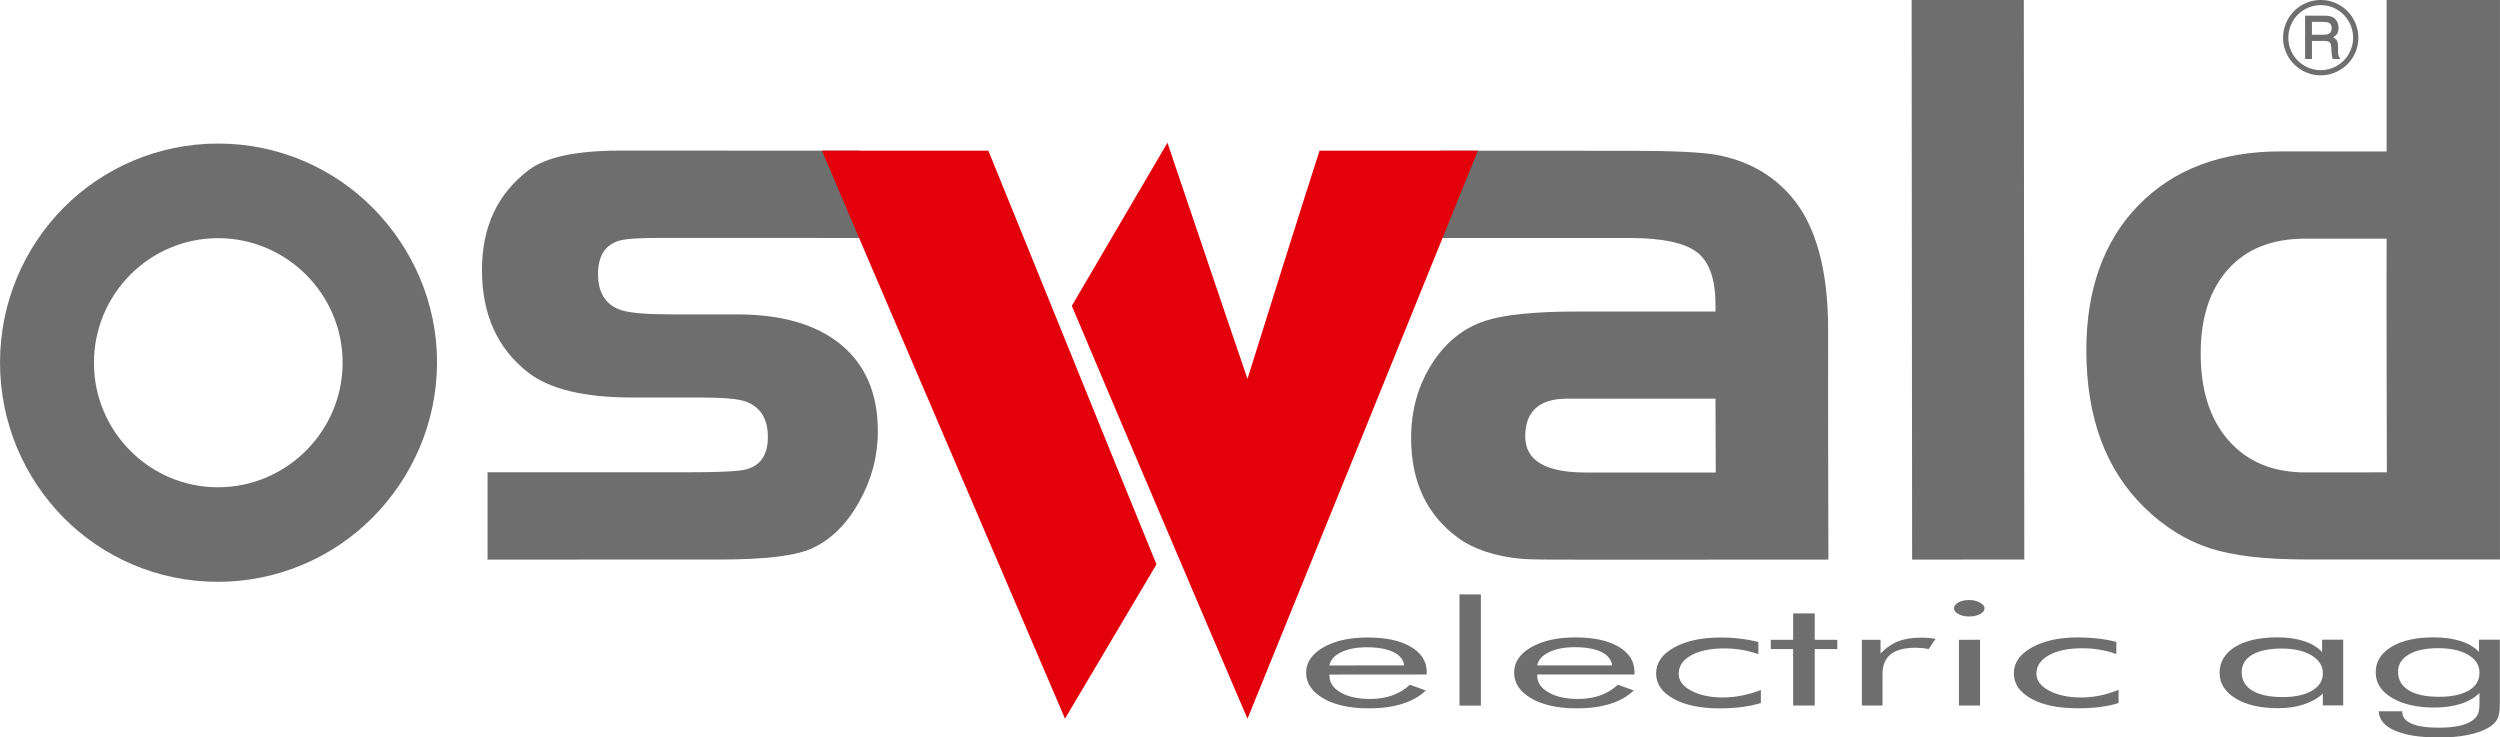
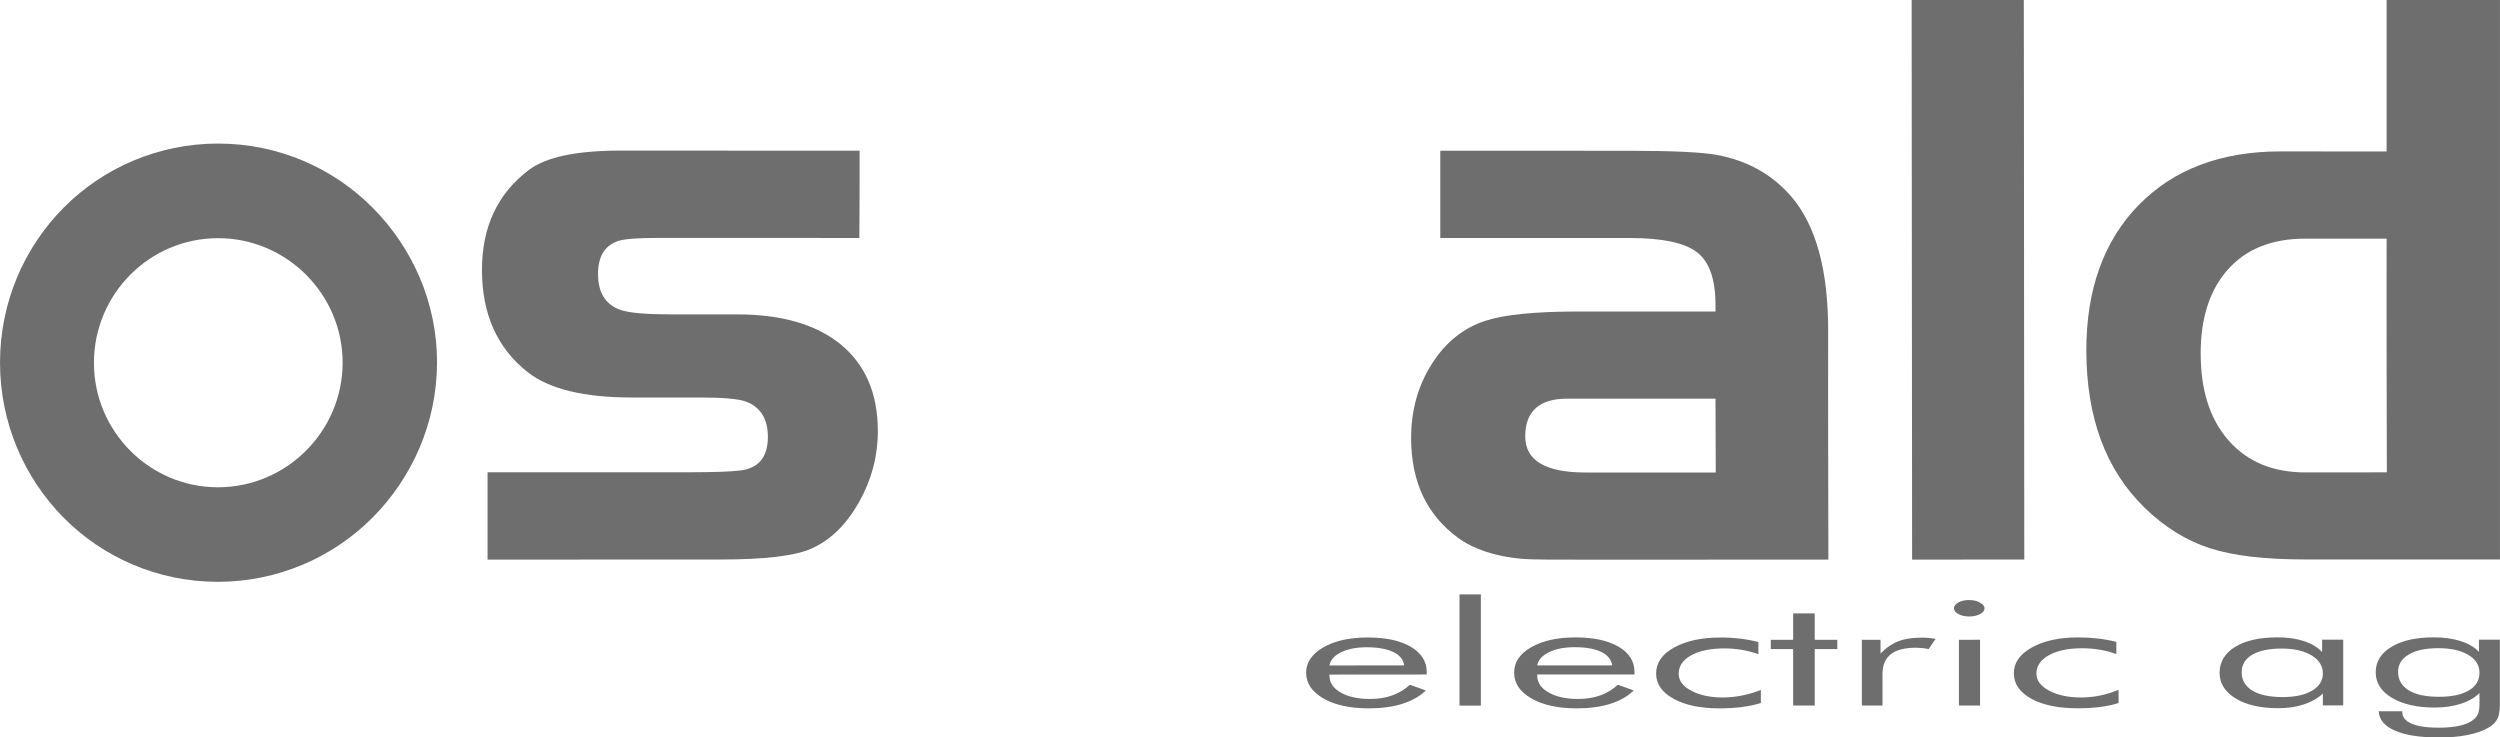
<svg xmlns="http://www.w3.org/2000/svg" id="a" data-name="Layer 1" width="101.668mm" height="29.991mm" viewBox="0 0 288.192 85.015">
  <path d="M25.105,67.073c6.942,0,13.298-2.838,17.839-7.405,4.547-4.571,7.419-10.907,7.434-17.861.015-6.955-2.864-13.26-7.405-17.845-4.518-4.562-10.855-7.409-17.811-7.413-6.956-.004-13.307,2.828-17.84,7.405C2.794,28.523,0,34.843,0,41.806s2.808,13.294,7.321,17.861c4.518,4.571,10.842,7.405,17.784,7.405M25.133,27.456c7.896,0,14.361,6.443,14.361,14.351s-6.466,14.362-14.361,14.366c-7.896.005-14.32-6.457-14.306-14.366.014-7.911,6.41-14.351,14.306-14.351Z" style="fill: #6e6e6e; fill-rule: evenodd; stroke-width: 0px;" />
  <path d="M275.149,54.452c0-4.488-.015-8.977-.028-13.467-.014-4.488,0-8.985,0-13.474h-9.369c-3.814,0-6.769,1.163-8.892,3.519-2.113,2.346-3.17,5.585-3.17,9.709,0,4.251,1.065,7.6,3.226,10.049,2.16,2.449,5.105,3.672,8.864,3.672,3.113,0,6.228,0,9.369-.008M288.192,64.493c-7.518,0-14.979-.006-22.412,0-4.656.003-8.332-.422-11.024-1.293-2.693-.871-5.231-2.426-7.545-4.684-4.474-4.365-6.689-10.398-6.704-18.065-.013-7.082,2.016-12.698,6.031-16.808,4.034-4.128,9.509-6.194,16.382-6.189,4.066.003,8.134.008,12.201.008V0h13.071v64.493ZM233.355,64.501c-4.319.009-8.611.009-12.931.009,0-10.737-.015-21.491-.029-32.229-.014-10.738-.027-21.501-.027-32.28h12.931c.028,10.788.014,21.551.028,32.289.014,10.729.028,21.483.028,32.212ZM197.786,54.469c0-2.831-.027-5.671-.027-8.51h-17.111c-3.196,0-4.823,1.445-4.823,4.353,0,2.771,2.328,4.157,6.956,4.157h15.006ZM210.774,64.509c-9.144,0-18.232.009-27.32.009-4.319,0-6.987,0-8.023-.094-3.146-.289-5.602-1.143-7.35-2.424-3.609-2.646-5.412-6.469-5.412-11.502,0-3.222.807-6.057,2.384-8.543,1.564-2.469,3.62-4.146,6.198-4.982,2.189-.711,5.779-1.062,10.66-1.062h15.848v-.774c0-2.907-.701-4.962-2.132-6.058-1.431-1.097-4.011-1.641-7.742-1.641h-21.851v-10.065c7.266,0,14.585.009,21.851.009,4.993,0,8.386.168,10.07.484,3.477.653,6.311,2.228,8.499,4.744,2.861,3.29,4.291,8.464,4.291,15.427,0,4.42-.014,8.833,0,13.245.015,4.403.028,8.825.028,13.229Z" style="fill: #6e6e6e; fill-rule: evenodd; stroke-width: 0px;" />
-   <path d="M170.371,17.369c-4.433,10.916-8.837,21.831-13.268,32.739-4.434,10.916-8.864,21.832-13.296,32.748-3.394-7.932-6.788-15.855-10.154-23.787-3.365-7.932-6.76-15.863-10.098-23.812,3.675-6.266,7.35-12.532,11.024-18.806,1.515,4.541,3.086,9.08,4.601,13.611,1.514,4.531,3.086,9.071,4.628,13.611,1.375-4.387,2.749-8.765,4.123-13.143,1.374-4.378,2.777-8.782,4.18-13.16h18.261" style="fill: #e3000b; fill-rule: evenodd; stroke-width: 0px;" />
  <path d="M101.197,49.691c0,2.908-.731,5.645-2.188,8.221-1.46,2.584-3.283,4.353-5.47,5.33-1.88.842-5.386,1.259-10.547,1.259-8.92,0-17.868.009-26.788.009v-10.066c7.657,0,15.399.006,23.057,0,3.03-.002,5.049-.08,6.059-.203,2.131-.26,3.197-1.547,3.197-3.868,0-2.065-.835-3.435-2.497-4.064-.891-.338-2.664-.485-5.329-.485h-7.883c-5.441,0-9.462-.957-11.949-2.899-3.544-2.768-5.302-6.715-5.302-11.817,0-4.965,1.809-8.805,5.414-11.519,1.95-1.469,5.442-2.227,10.491-2.227,9.201,0,18.401.008,27.629.008,0,3.358,0,6.708-.028,10.065-7.658-.008-15.343-.008-22.974-.008-2.524,0-4.134.097-4.937.391-1.498.548-2.215,1.837-2.215,3.775,0,2.193.899,3.583,2.692,4.166.983.318,2.889.484,5.722.484h7.602c5.162,0,9.145,1.156,11.977,3.477,2.833,2.322,4.264,5.654,4.264,9.973" style="fill: #6e6e6e; fill-rule: evenodd; stroke-width: 0px;" />
  <path d="M288.177,73.739v7.451c0,.824-.117,1.404-.315,1.752-.202.354-.541.674-1.002.945-.655.387-1.488.659-2.432.85-.944.192-2.089.278-3.319.278-2.146,0-3.83-.271-5.009-.781-1.226-.53-1.83-1.267-1.888-2.237h2.719v.103c0,.565.368,1.024,1.087,1.326.74.314,1.774.461,3.119.461.973,0,1.831-.087,2.518-.252.688-.164,1.205-.412,1.574-.754.203-.188.371-.408.458-.659.085-.243.142-.599.142-1.067v-1.266c-.543.537-1.258.958-2.146,1.24-.913.29-1.917.434-3.032.434-2.032,0-3.659-.38-4.894-1.109-1.255-.744-1.889-1.719-1.889-2.941,0-1.24.602-2.221,1.832-2.957,1.201-.719,2.804-1.084,4.835-1.084,1.175,0,2.205.135,3.119.426.889.281,1.604.701,2.118,1.248v-1.406h2.404M285.829,77.556c0-.851-.421-1.548-1.287-2.063-.88-.525-2.061-.772-3.463-.772-1.459,0-2.597.246-3.405.729-.821.489-1.23,1.145-1.23,2.003,0,.929.427,1.635,1.23,2.125.828.506,1.975.746,3.491.746,1.46,0,2.606-.24,3.434-.729.832-.49,1.23-1.171,1.23-2.038ZM270.12,73.739v7.582h-2.347v-1.371c-.572.555-1.319.963-2.203,1.258-.861.287-1.86.433-2.948.433-2.031,0-3.687-.38-4.893-1.119-1.226-.752-1.86-1.734-1.86-2.958,0-1.248.6-2.249,1.774-2.983,1.199-.748,2.833-1.103,4.865-1.109,1.173-.004,2.201.143,3.062.426.885.289,1.601.701,2.117,1.274v-1.433h2.433ZM267.774,77.616c0-.858-.454-1.558-1.316-2.072-.883-.526-2.003-.78-3.434-.78-1.432,0-2.577.232-3.405.72-.803.475-1.201,1.154-1.201,2.013,0,.919.404,1.615,1.23,2.116.806.488,1.975.745,3.491.745,1.431,0,2.569-.253,3.377-.728.824-.487,1.259-1.154,1.259-2.014ZM244.223,79.525v1.517c-.63.209-1.345.356-2.146.461-.801.103-1.688.146-2.603.146-2.176,0-3.979-.361-5.322-1.109-1.318-.734-2.004-1.717-2.004-2.914,0-1.223.69-2.214,2.088-2.992,1.378-.766,3.148-1.154,5.295-1.154.801,0,1.574.043,2.347.131.744.086,1.431.217,2.089.391v1.397c-.602-.226-1.26-.391-1.918-.504-.657-.112-1.316-.164-2.031-.164-1.603,0-2.863.266-3.835.807-.945.525-1.431,1.24-1.431,2.125,0,.78.487,1.43,1.46,1.951.973.52,2.203.789,3.663.789.715,0,1.432-.067,2.146-.209.688-.135,1.431-.363,2.203-.667ZM225.824,81.329v-7.571c.801,0,1.601,0,2.432-.009v7.58h-2.432ZM225.251,70.115c0-.261.173-.475.516-.669.316-.178.715-.275,1.23-.275.486,0,.886.098,1.23.285.343.185.544.408.544.676,0,.262-.171.478-.515.66-.344.182-.772.277-1.259.277s-.888-.096-1.23-.277c-.344-.182-.516-.408-.516-.677ZM214.635,81.329v-7.571h2.147v1.578c.629-.659,1.341-1.136,2.061-1.413.74-.286,1.631-.417,2.662-.417.285,0,.57.009.828.034.258.027.544.062.802.113-.286.391-.544.781-.802,1.171-.286-.052-.543-.099-.801-.12-.229-.021-.487-.035-.658-.035-1.288,0-2.265.246-2.89.736-.635.498-.974,1.249-.974,2.238v3.686h-2.375ZM206.709,74.824h-2.576v-1.066h2.576v-3.044h2.489v3.044h2.604v1.066h-2.604v6.505h-2.489v-6.505ZM202.989,79.534v1.508c-.659.209-1.375.354-2.176.461-.829.109-1.688.156-2.603.156-2.204,0-3.948-.368-5.295-1.11-1.343-.741-2.003-1.718-2.003-2.915,0-1.214.686-2.223,2.061-2.982,1.4-.774,3.147-1.156,5.321-1.162.773-.003,1.546.043,2.29.131.744.086,1.459.217,2.117.389v1.397c-.63-.216-1.259-.381-1.917-.494-.658-.112-1.345-.165-2.003-.165-1.603,0-2.885.271-3.835.798-.967.539-1.431,1.25-1.431,2.125,0,.781.461,1.428,1.431,1.943.975.517,2.176.789,3.635.789.744,0,1.459-.074,2.146-.209.743-.144,1.488-.355,2.262-.658ZM188.423,77.755h-11.217v.112c0,.816.435,1.457,1.317,1.961.863.492,1.973.746,3.377.746.943,0,1.8-.135,2.574-.408.771-.271,1.431-.685,2.031-1.232.602.227,1.202.443,1.832.66-.716.685-1.603,1.196-2.719,1.544-1.116.347-2.375.52-3.834.52-2.176,0-3.917-.381-5.237-1.137-1.341-.769-2.002-1.76-2.002-2.992,0-1.18.647-2.166,1.974-2.922,1.336-.762,3.033-1.129,5.094-1.129,2.089,0,3.748.357,4.979,1.076,1.23.72,1.831,1.7,1.831,2.94v.26ZM185.849,76.706c-.087-.668-.516-1.188-1.26-1.552-.744-.364-1.773-.546-3.062-.546-1.202,0-2.172.196-2.947.571-.799.388-1.259.894-1.374,1.526h8.643ZM168.249,81.337v-12.818h2.461v12.818h-2.461ZM164.473,77.755c-3.749,0-7.497.009-11.218.009v.113c0,.807.432,1.453,1.288,1.951.86.498,2.003.746,3.405.746.945,0,1.8-.139,2.547-.408.769-.277,1.459-.685,2.031-1.232.602.227,1.202.443,1.832.66-.686.685-1.603,1.193-2.719,1.544-1.088.343-2.375.52-3.834.52-2.147,0-3.896-.367-5.236-1.137-1.32-.758-2.004-1.752-2.004-2.983,0-1.179.684-2.165,2.004-2.923,1.31-.752,3.005-1.127,5.094-1.127s3.752.35,4.979,1.075c1.205.714,1.831,1.691,1.831,2.932v.26ZM161.868,76.706c-.085-.668-.488-1.174-1.258-1.543-.747-.359-1.775-.547-3.062-.547-1.173,0-2.147.189-2.947.573-.773.37-1.23.884-1.346,1.525,2.861,0,5.723,0,8.613-.009Z" style="fill: #6e6e6e; fill-rule: evenodd; stroke-width: 0px;" />
-   <path d="M113.934,17.369c3.226,7.966,6.466,15.875,9.677,23.829,3.211,7.952,6.452,15.907,9.706,23.855-3.506,5.934-7.041,11.868-10.547,17.793-4.685-10.916-9.359-21.836-14.026-32.748-4.674-10.928-9.368-21.806-13.997-32.73h19.186" style="fill: #e3000b; fill-rule: evenodd; stroke-width: 0px;" />
-   <path d="M271.867,4.334c0,.781-.193,1.506-.58,2.175s-.917,1.199-1.591,1.589c-.674.391-1.396.586-2.166.586s-1.492-.194-2.166-.583c-.674-.389-1.205-.918-1.594-1.589s-.583-1.389-.583-2.156c0-.774.194-1.5.583-2.178s.919-1.21,1.591-1.597,1.395-.581,2.168-.581,1.494.192,2.163.578,1.198.916,1.588,1.595.586,1.399.586,2.161ZM271.265,4.339c0-.663-.168-1.287-.503-1.871s-.79-1.044-1.365-1.379-1.193-.503-1.856-.503c-.667,0-1.292.168-1.875.503s-1.042.795-1.375,1.379-.5,1.212-.5,1.882c0,.667.167,1.29.5,1.869s.793,1.036,1.378,1.371c.586.336,1.21.503,1.873.503.659,0,1.278-.169,1.856-.506.578-.337,1.034-.794,1.367-1.371s.5-1.202.5-1.877ZM265.724,1.806h2.083c.486,0,.836.049,1.05.146.214.098.388.257.522.479.134.221.202.479.202.774,0,.255-.048.474-.144.658-.074.136-.234.286-.481.448.225.111.376.239.453.384s.116.395.116.749v.564c0,.266.059.487.177.664l.083.133h-.884c-.057-.207-.098-.453-.12-.737l-.041-.615c-.015-.225-.051-.384-.108-.476-.057-.092-.137-.159-.242-.2-.105-.041-.313-.061-.625-.061h-1.251v2.088h-.79V1.806ZM266.514,2.525v1.48h1.226c.372,0,.624-.042.757-.127.195-.121.293-.328.293-.619,0-.254-.07-.44-.21-.558s-.403-.177-.79-.177h-1.276Z" style="fill: #6e6e6e; stroke-width: 0px;" />
</svg>